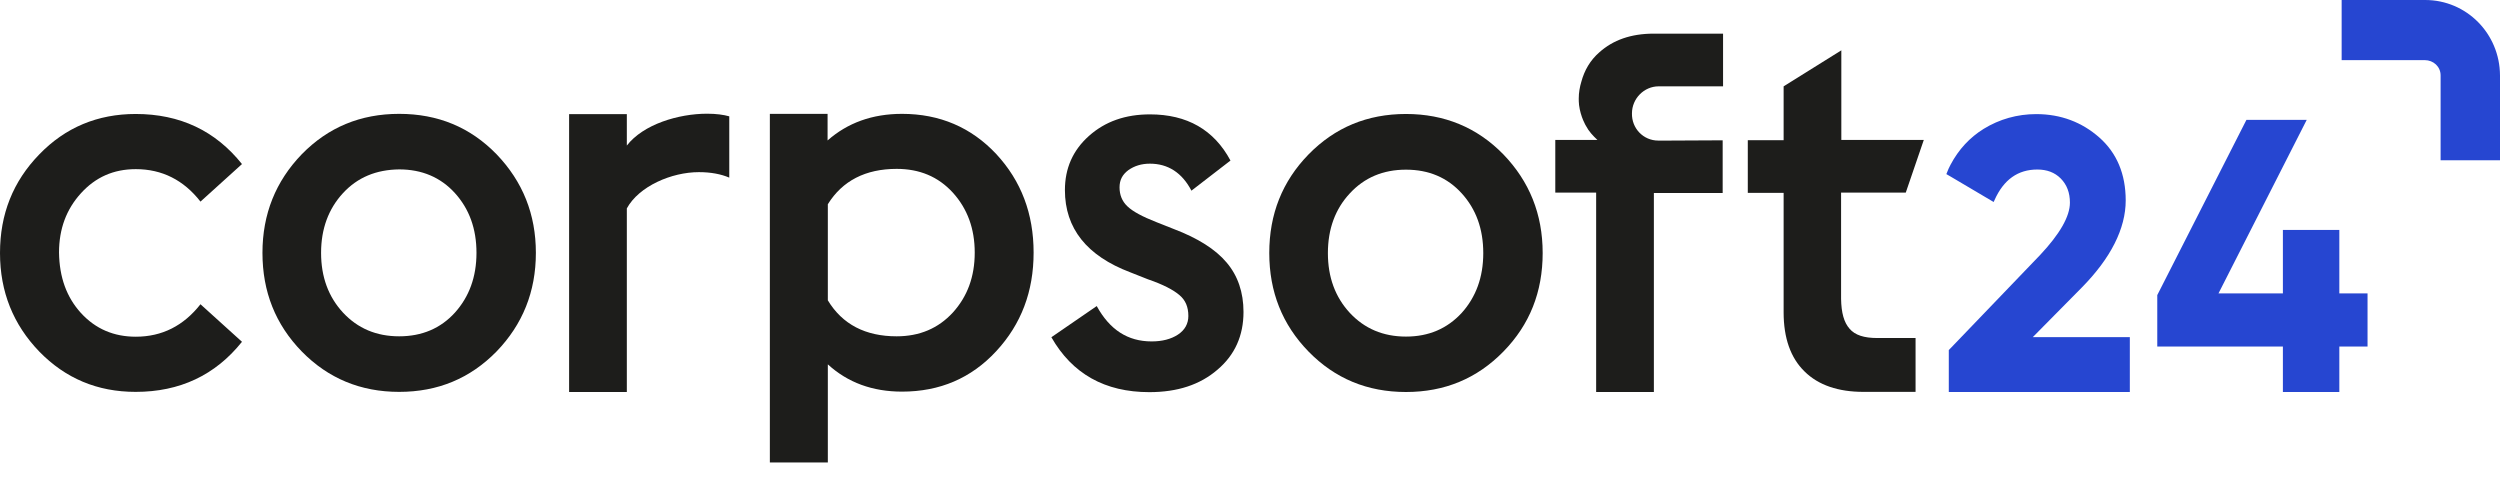
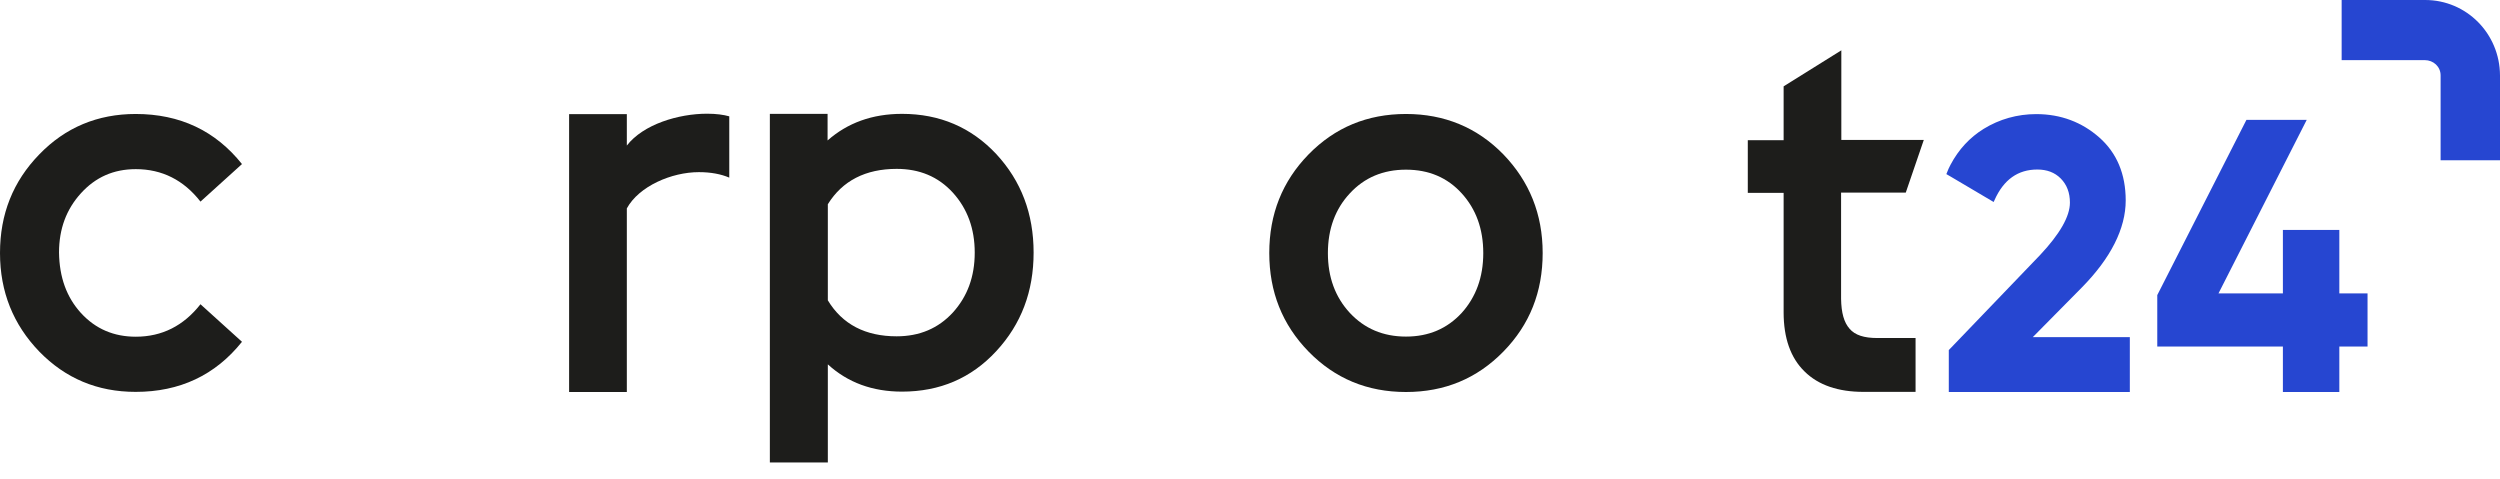
<svg xmlns="http://www.w3.org/2000/svg" width="120" height="23" viewBox="0 0 120 23" fill="none">
  <path d="M93.425 8.357L93.641 8.482L95.695 9.696L95.738 9.602C96.177 8.619 96.863 8.137 97.791 8.137C98.249 8.137 98.626 8.275 98.917 8.569C99.207 8.864 99.356 9.245 99.356 9.727C99.356 10.391 98.867 11.236 97.927 12.238L93.635 16.707L93.542 16.801V18.816H102.232V16.181H97.575L99.919 13.809C101.316 12.394 102.034 10.973 102.034 9.621C102.034 8.357 101.607 7.343 100.772 6.604C99.937 5.865 98.917 5.477 97.742 5.477C96.826 5.477 95.973 5.721 95.218 6.184C94.55 6.598 94.018 7.167 93.623 7.912C93.561 8.037 93.499 8.156 93.456 8.281L93.425 8.357Z" fill="#2646D1" />
  <path d="M109.579 18.816H112.288V16.632H113.642V14.084H112.288V11.036H109.579V14.084H106.487L110.723 5.753H107.829L103.549 14.165V16.632H109.579V18.816Z" fill="#2646D1" />
-   <path d="M76.615 18.816H79.386V9.264H82.688V6.735C82.688 6.735 80.95 6.748 80.085 6.748C79.812 6.748 79.615 6.748 79.596 6.748C78.879 6.748 78.316 6.159 78.334 5.44C78.334 4.732 78.916 4.144 79.615 4.144C79.627 4.144 82.707 4.144 82.707 4.144V1.615H79.373C78.291 1.615 77.425 1.922 76.77 2.51C76.331 2.892 76.052 3.374 75.904 3.925C75.829 4.169 75.78 4.451 75.78 4.726C75.78 4.82 75.78 4.914 75.792 5.001V5.014C75.792 5.026 75.792 5.026 75.792 5.026C75.867 5.627 76.126 6.041 76.126 6.041C76.262 6.303 76.46 6.516 76.677 6.717H74.654V9.245H76.615V18.816Z" fill="#1D1D1B" />
-   <path d="M56.54 16.062C56.206 16.281 55.779 16.388 55.278 16.388C54.134 16.388 53.268 15.831 52.643 14.691L50.466 16.187C51.468 17.946 53.039 18.823 55.167 18.823C56.521 18.823 57.603 18.466 58.438 17.746C59.273 17.039 59.688 16.112 59.688 14.973C59.688 14.034 59.416 13.233 58.877 12.601C58.346 11.968 57.492 11.43 56.354 10.998L55.501 10.66C54.833 10.397 54.375 10.153 54.115 9.903C53.856 9.659 53.738 9.346 53.738 8.995C53.738 8.638 53.874 8.382 54.165 8.163C54.456 7.962 54.789 7.856 55.198 7.856C56.063 7.856 56.738 8.288 57.189 9.152L59.063 7.706C58.271 6.228 56.979 5.49 55.198 5.49C54.023 5.49 53.052 5.828 52.272 6.522C51.493 7.217 51.116 8.081 51.116 9.126C51.116 10.961 52.167 12.281 54.251 13.07L55.105 13.408C55.822 13.652 56.323 13.915 56.614 14.165C56.905 14.41 57.041 14.735 57.041 15.167C57.041 15.536 56.874 15.843 56.54 16.062Z" fill="#1D1D1B" />
  <path d="M39.736 17.489C40.695 18.366 41.882 18.798 43.298 18.798C45.111 18.798 46.62 18.153 47.819 16.857C49.019 15.561 49.613 13.99 49.613 12.125C49.613 10.259 49.019 8.688 47.819 7.393C46.62 6.116 45.111 5.465 43.298 5.465C41.87 5.465 40.682 5.897 39.724 6.742V5.465H36.953V22.197H39.736V17.489ZM39.736 9.803C40.435 8.676 41.548 8.106 43.039 8.106C44.133 8.106 45.03 8.475 45.735 9.245C46.434 10.015 46.787 10.973 46.787 12.125C46.787 13.283 46.434 14.234 45.735 15.004C45.036 15.762 44.14 16.143 43.039 16.143C41.548 16.143 40.435 15.574 39.736 14.416V9.803Z" fill="#1D1D1B" />
  <path d="M67.487 18.816C69.342 18.816 70.894 18.172 72.162 16.876C73.43 15.58 74.048 14.009 74.048 12.144C74.048 10.278 73.411 8.707 72.162 7.411C70.9 6.116 69.329 5.471 67.487 5.471C65.631 5.471 64.079 6.116 62.811 7.411C61.549 8.707 60.925 10.278 60.925 12.144C60.925 14.009 61.549 15.58 62.811 16.876C64.079 18.172 65.631 18.816 67.487 18.816ZM64.79 9.283C65.489 8.526 66.386 8.144 67.487 8.144C68.587 8.144 69.478 8.526 70.164 9.283C70.851 10.04 71.197 10.992 71.197 12.15C71.197 13.308 70.845 14.259 70.164 15.017C69.466 15.774 68.581 16.156 67.487 16.156C66.392 16.156 65.495 15.774 64.79 15.017C64.091 14.259 63.739 13.308 63.739 12.15C63.739 10.992 64.091 10.034 64.79 9.283Z" fill="#1D1D1B" />
  <path d="M85.614 14.992C85.614 16.225 85.948 17.176 86.615 17.827C87.283 18.491 88.242 18.81 89.448 18.81H91.947V16.225H90.104C89.479 16.225 89.04 16.087 88.78 15.78C88.508 15.474 88.384 15.011 88.372 14.347V9.245H91.477L92.342 6.717H88.384V2.416L85.614 4.144V6.729H83.894V9.258H85.614V14.992Z" fill="#1D1D1B" />
  <path d="M6.512 18.81C8.628 18.81 10.335 18.009 11.615 16.406L9.623 14.604C8.813 15.636 7.78 16.162 6.519 16.162C5.467 16.162 4.589 15.793 3.884 15.023C3.197 14.266 2.851 13.314 2.833 12.125C2.833 10.986 3.185 10.047 3.884 9.277C4.583 8.507 5.449 8.119 6.519 8.119C7.78 8.119 8.819 8.645 9.623 9.677L11.615 7.875C10.335 6.272 8.634 5.471 6.512 5.471C4.688 5.471 3.136 6.116 1.886 7.411C0.625 8.707 0 10.278 0 12.144C0 14.009 0.637 15.58 1.886 16.876C3.136 18.159 4.669 18.81 6.512 18.81Z" fill="#1D1D1B" />
-   <path d="M19.16 18.81C21.015 18.81 22.568 18.165 23.835 16.87C25.085 15.574 25.722 14.003 25.722 12.137C25.722 10.291 25.097 8.72 23.835 7.405C22.574 6.109 21.021 5.465 19.16 5.465C17.305 5.465 15.752 6.109 14.484 7.405C13.235 8.701 12.598 10.272 12.598 12.137C12.598 14.003 13.223 15.574 14.484 16.87C15.746 18.159 17.305 18.81 19.16 18.81ZM16.463 9.27C17.162 8.513 18.059 8.144 19.16 8.131C20.255 8.131 21.151 8.513 21.838 9.27C22.524 10.028 22.871 10.979 22.871 12.137C22.871 13.295 22.518 14.247 21.838 15.004C21.151 15.762 20.255 16.143 19.16 16.143C18.065 16.143 17.169 15.762 16.463 15.004C15.765 14.247 15.412 13.295 15.412 12.137C15.412 10.986 15.765 10.028 16.463 9.27Z" fill="#1D1D1B" />
  <path d="M30.088 10.003C30.669 8.939 32.234 8.263 33.545 8.263C34.127 8.263 34.609 8.357 35.005 8.526V5.584C34.733 5.508 34.38 5.458 33.941 5.458C32.568 5.458 30.88 5.965 30.088 6.986V5.477H27.317V18.816H30.088V10.003Z" fill="#1D1D1B" />
  <path d="M116.407 0H112.399V2.886H116.388C116.803 2.886 117.149 3.199 117.149 3.618V7.693H120V3.618C119.988 1.609 118.392 0 116.407 0Z" fill="#2646D1" />
</svg>